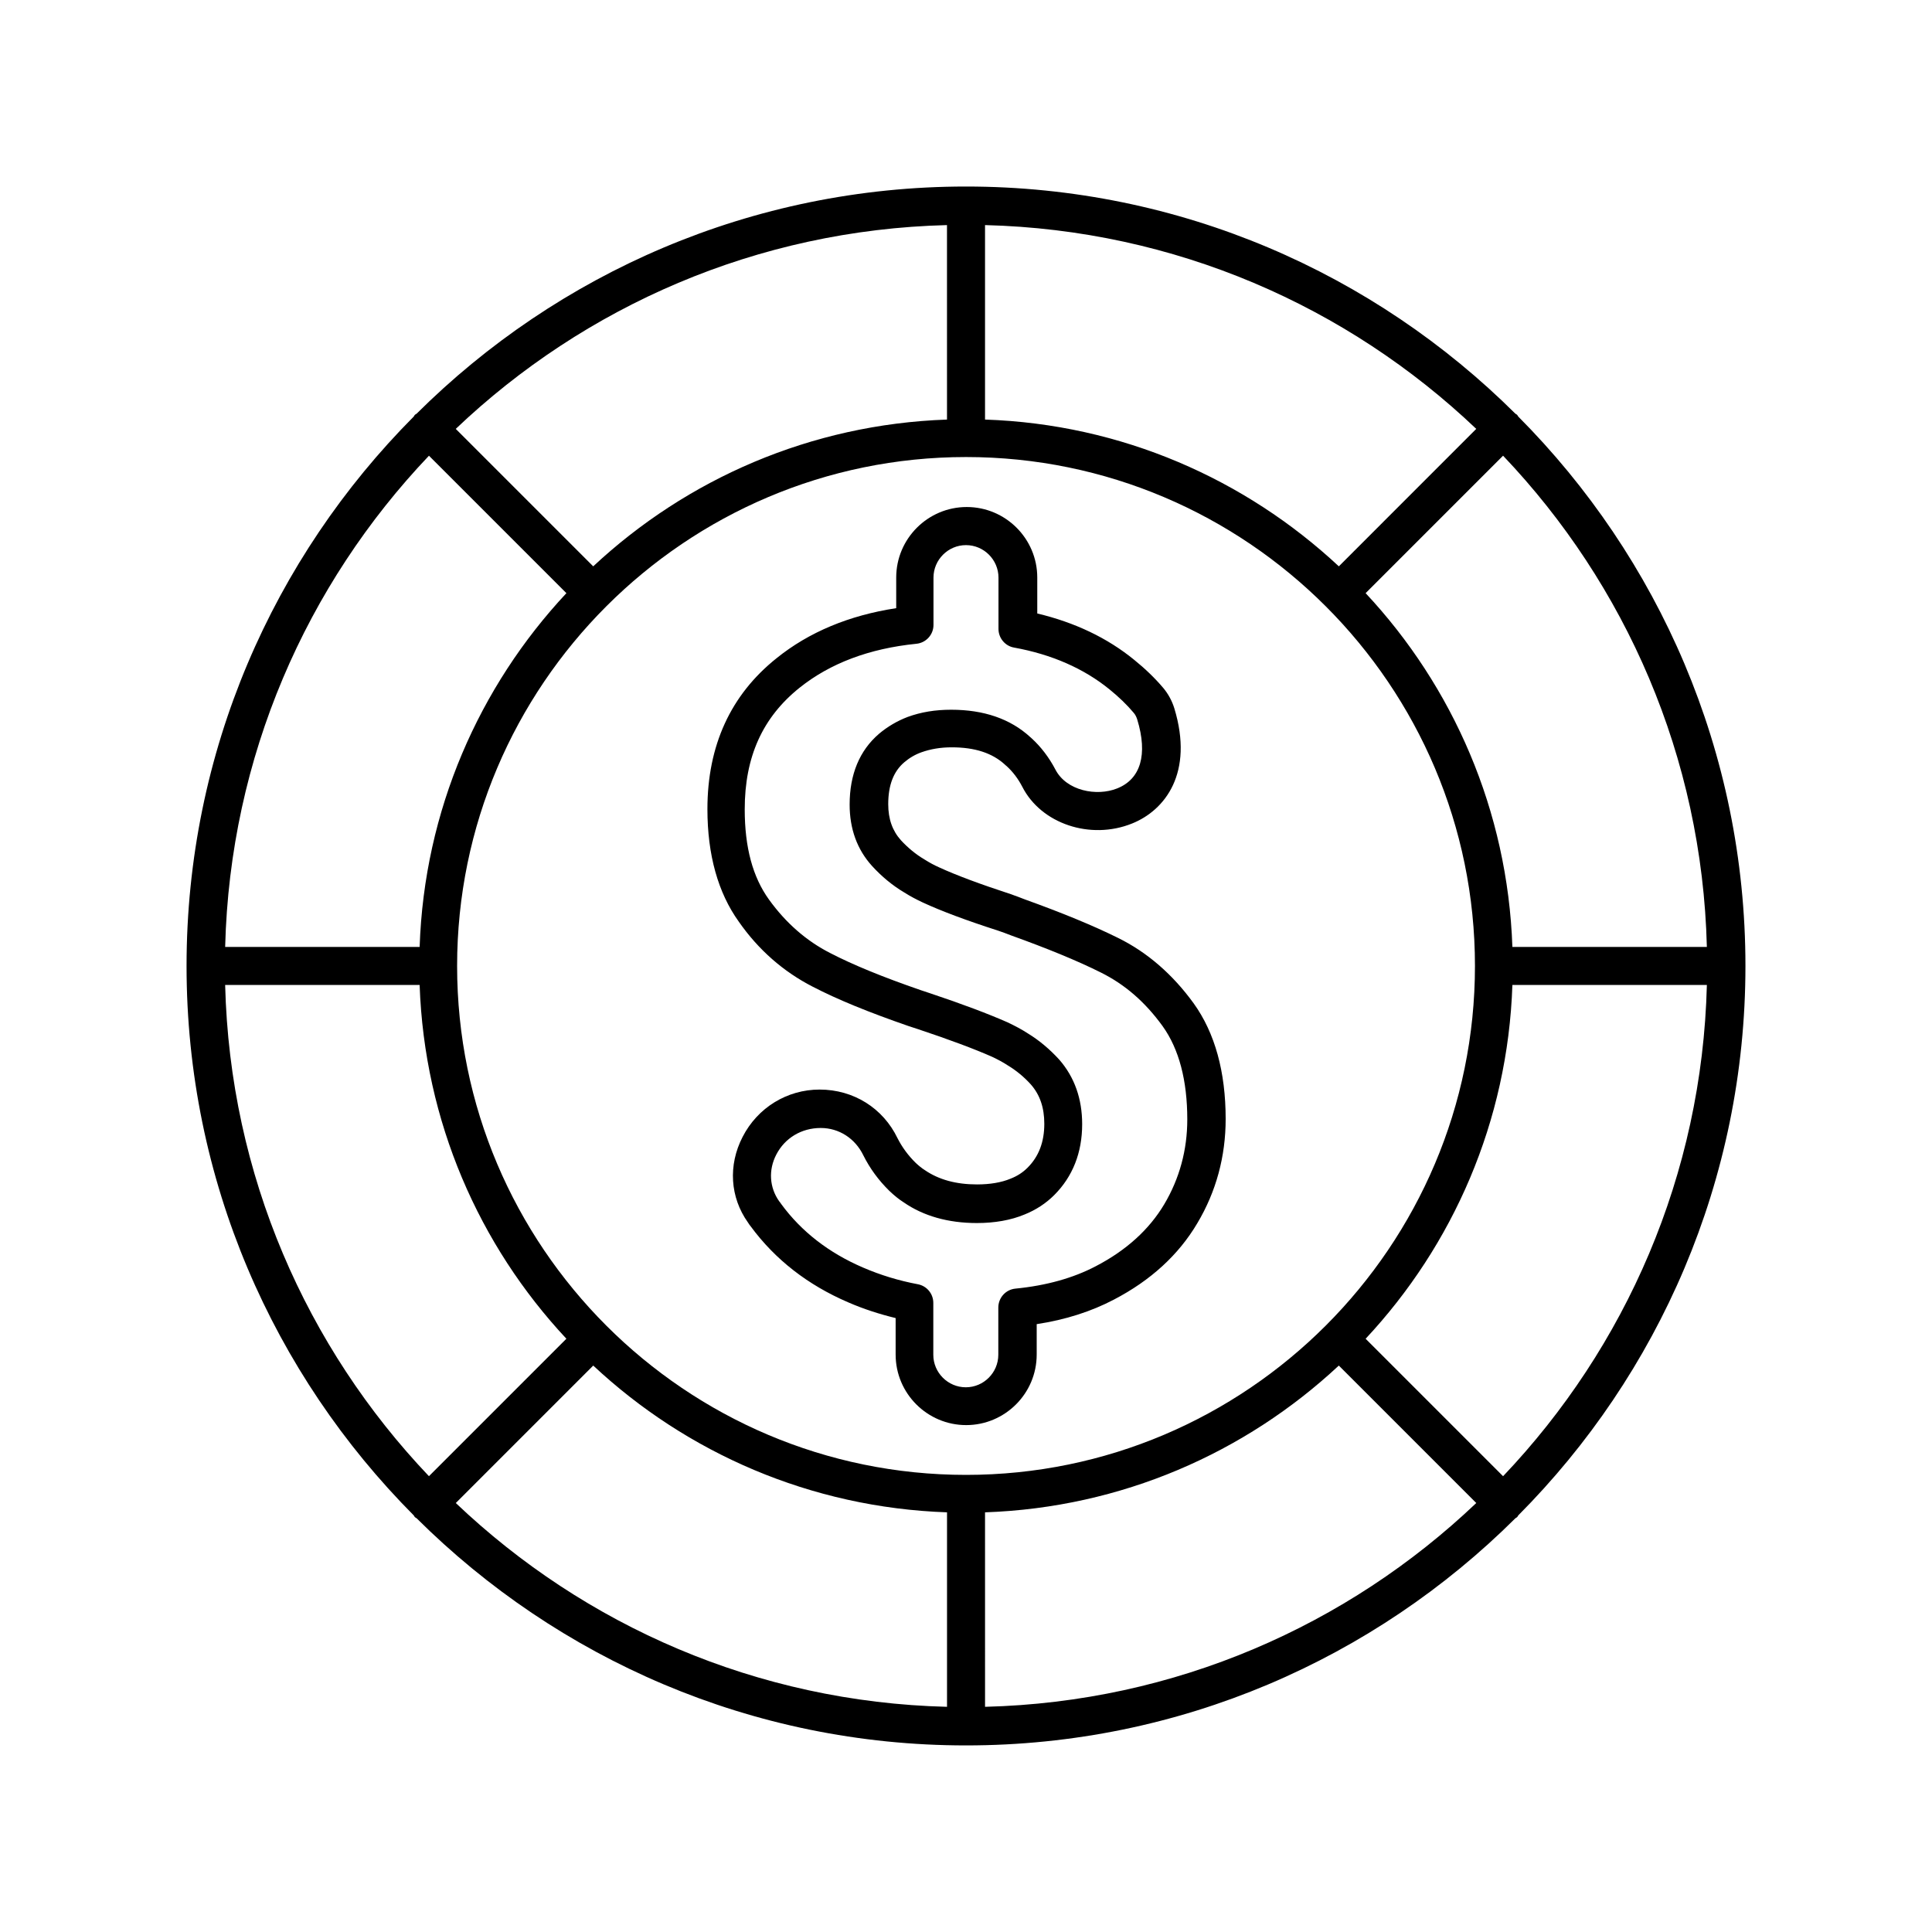
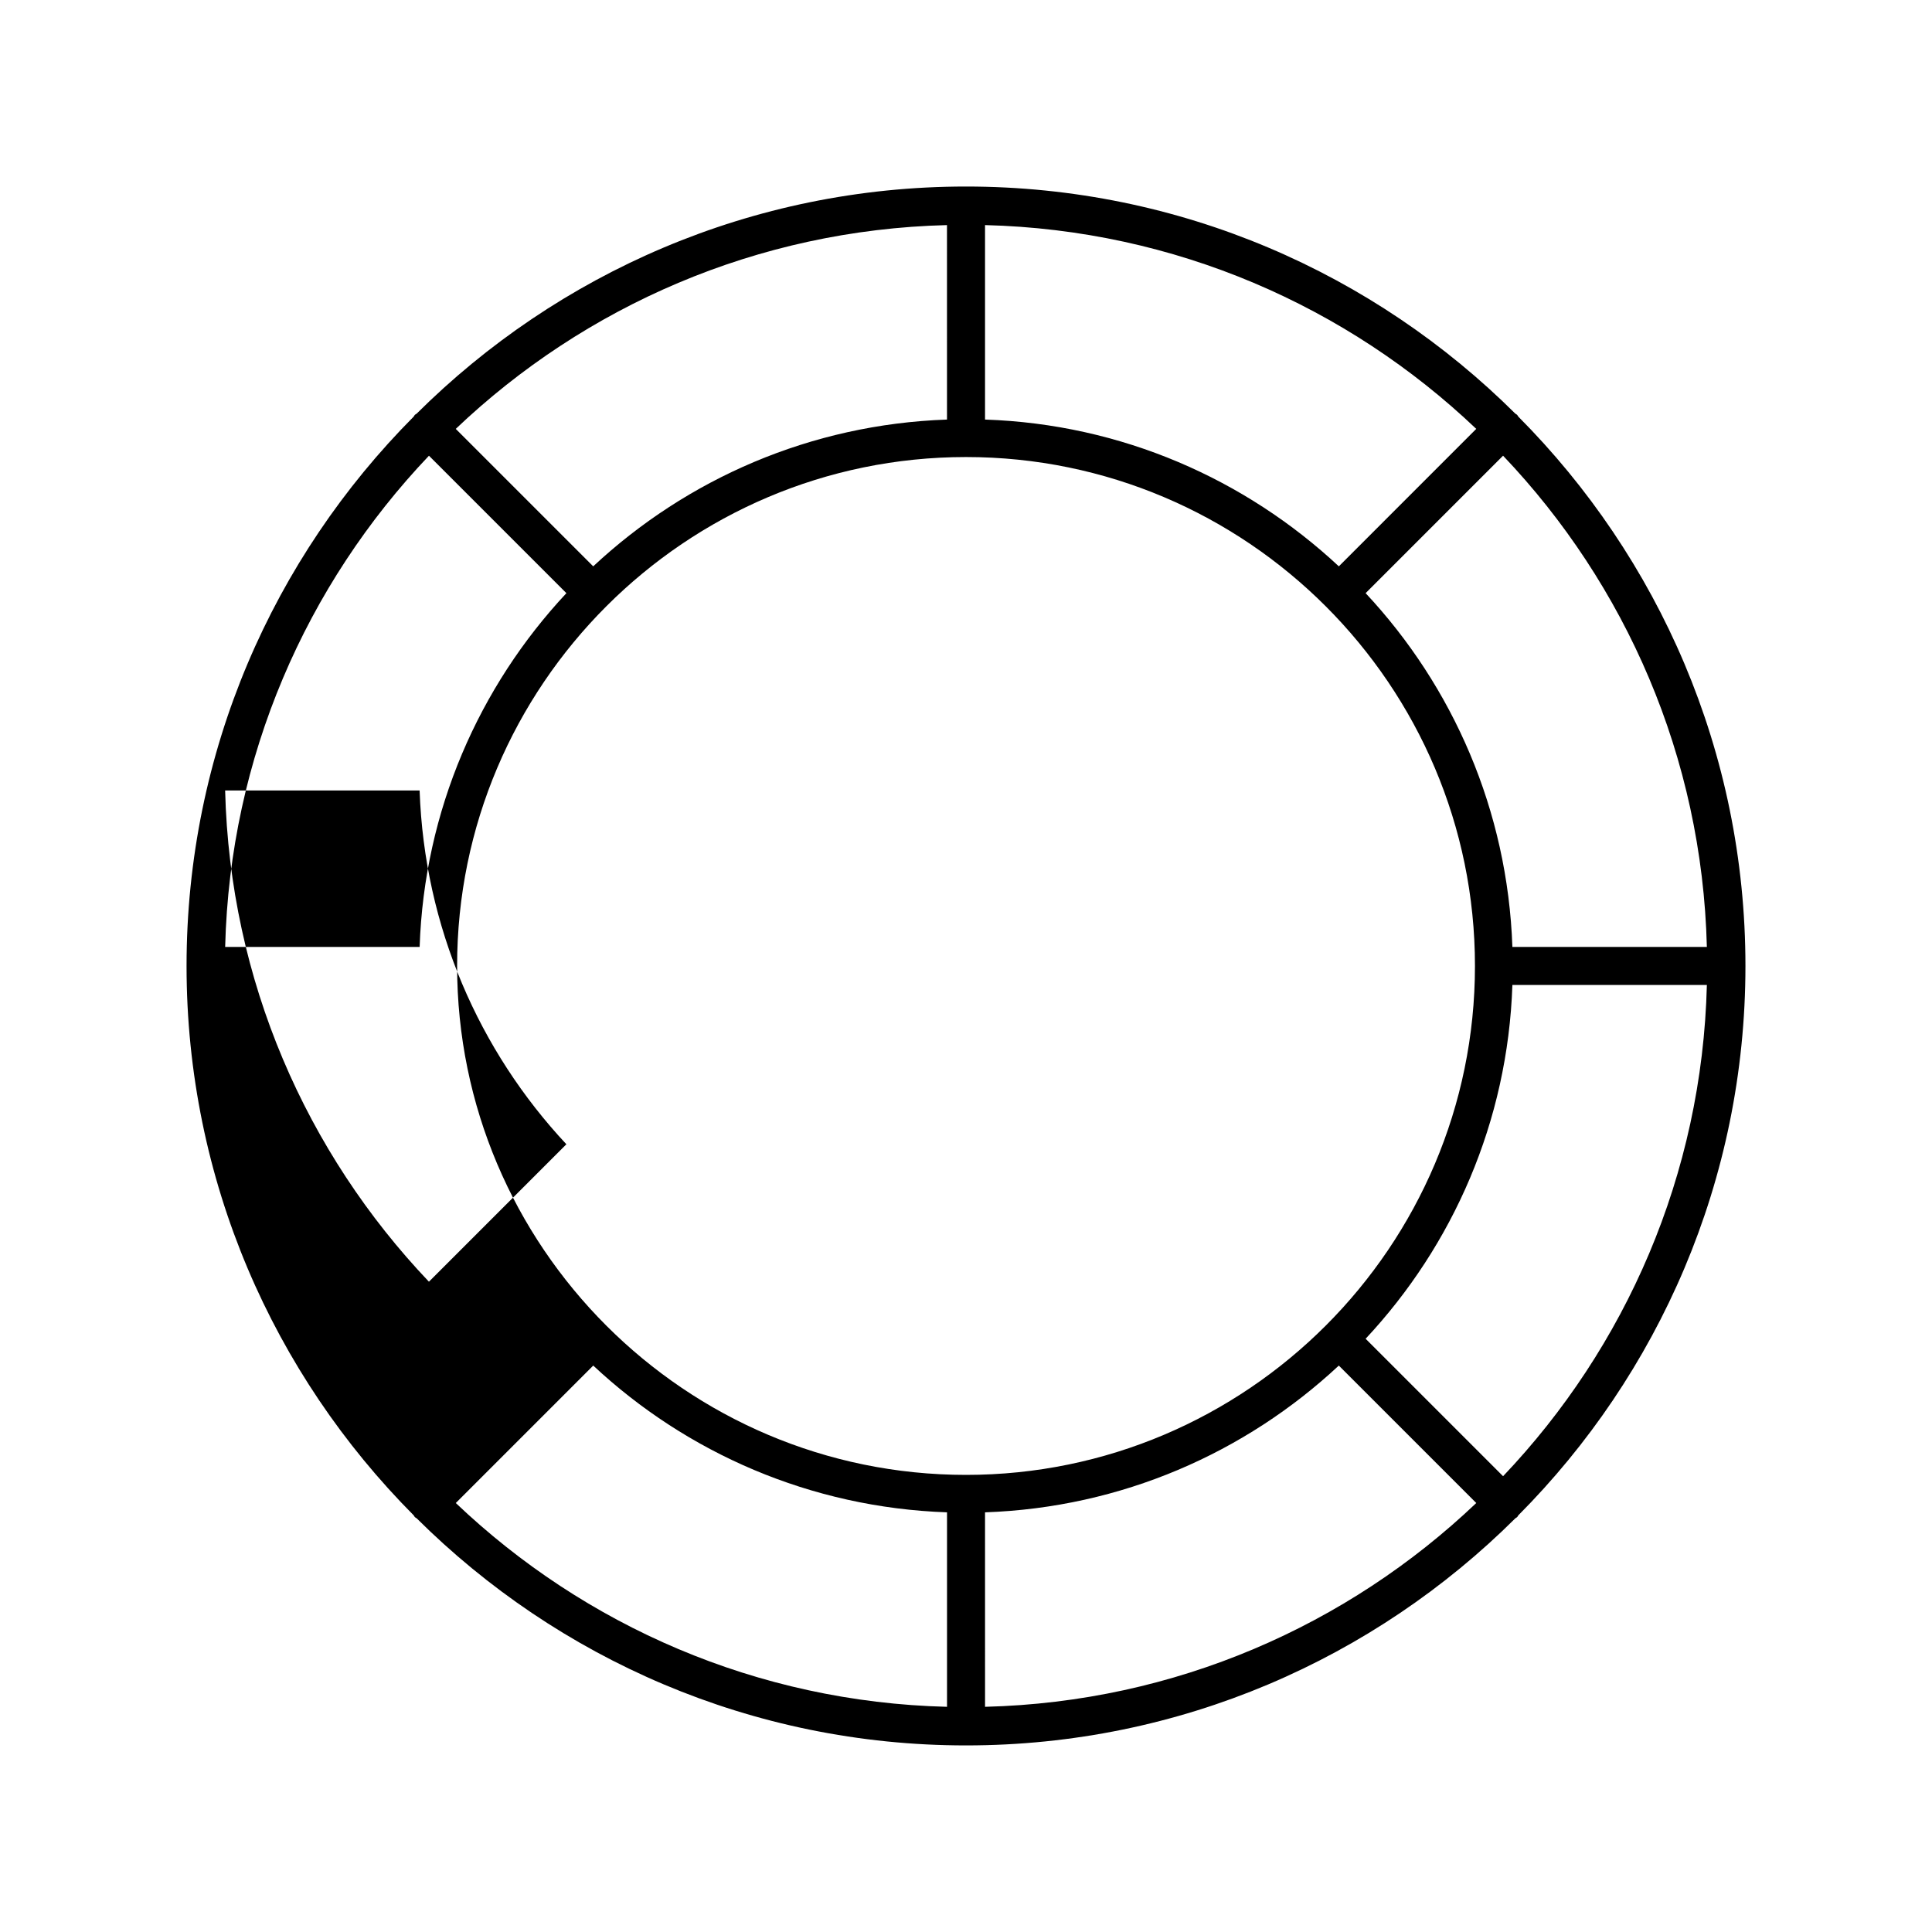
<svg xmlns="http://www.w3.org/2000/svg" fill="#000000" width="800px" height="800px" version="1.1" viewBox="144 144 512 512">
  <g>
-     <path d="m359.39 405.49c6.5 3.375 14.762 6.75 25.391 10.43l2.469 0.805c8.312 2.769 14.914 5.238 19.598 7.305 1.613 0.754 2.922 1.461 4.231 2.316 2.266 1.359 4.383 3.125 6.144 5.09 2.367 2.719 3.527 6.098 3.527 10.379 0 4.836-1.461 8.664-4.434 11.637-1.258 1.258-2.719 2.215-4.535 2.922-2.418 1.008-5.441 1.512-8.867 1.512-5.543 0-10.125-1.258-13.805-3.777-0.805-0.504-1.613-1.16-2.418-1.914-2.016-1.965-3.629-4.18-4.836-6.551-3.828-7.961-11.637-12.898-20.656-12.898-8.613 0-16.426 4.785-20.402 12.543-3.879 7.508-3.324 16.02 1.41 22.672 0.301 0.453 0.555 0.855 0.754 1.059 6.449 8.766 15.113 15.516 25.797 20.102 4.031 1.762 8.262 3.125 12.594 4.18v9.672c0 10.328 8.414 18.691 18.691 18.691 10.277 0 18.691-8.363 18.691-18.691v-8.062c7.656-1.16 14.508-3.375 20.453-6.5 9.773-5.09 17.18-11.891 22.117-20.254 4.988-8.363 7.508-17.684 7.508-27.609 0-12.445-2.82-22.773-8.465-30.633-5.543-7.656-12.293-13.551-20.102-17.383-6.602-3.273-14.965-6.699-24.637-10.176-1.211-0.504-2.418-0.906-3.777-1.41-8.012-2.621-14.41-4.988-18.992-7.106-1.258-0.555-2.469-1.211-3.828-2.066-2.316-1.359-4.434-3.125-6.246-5.09-2.266-2.519-3.375-5.644-3.375-9.574 0-5.039 1.41-8.664 4.231-11.082 1.359-1.16 2.871-2.066 4.586-2.672 2.418-0.855 5.039-1.309 8.012-1.309 6.144 0 10.781 1.512 14.156 4.637 0.102 0.102 0.203 0.203 0.352 0.301 1.715 1.562 3.074 3.375 4.18 5.492 4.988 9.824 18.035 14.207 29.07 9.773 8.816-3.527 16.426-13.453 11.234-30.531-0.605-1.965-1.613-3.828-2.922-5.391-2.215-2.621-4.836-5.141-7.707-7.457-7.152-5.844-15.77-9.926-25.695-12.293v-9.523c0-10.328-8.414-18.691-18.691-18.691-10.277 0-18.691 8.363-18.691 18.691v8.113c-12.496 1.914-23.125 6.348-31.691 13.25-12.191 9.723-18.34 23.176-18.34 40.004 0 12.141 2.82 22.168 8.312 29.824 5.199 7.473 11.848 13.27 19.605 17.246zm-3.477-79.246c8.062-6.449 18.438-10.379 30.934-11.637 2.57-0.25 4.535-2.418 4.535-4.988v-12.543c0-4.734 3.879-8.613 8.613-8.613s8.613 3.879 8.613 8.613v13.602c0 2.418 1.762 4.535 4.133 4.938 9.977 1.812 18.488 5.543 25.293 11.082 2.418 1.965 4.586 4.031 6.398 6.195 0.453 0.504 0.754 1.16 0.957 1.812 2.82 9.27 0.906 15.77-5.34 18.238-5.391 2.168-13.453 0.656-16.375-5.039-1.664-3.176-3.828-5.996-6.246-8.211-0.102-0.102-0.301-0.25-0.453-0.402-5.238-4.785-12.242-7.203-20.906-7.203-4.18 0-7.961 0.605-11.539 1.914-2.769 1.059-5.34 2.57-7.609 4.484-5.141 4.434-7.758 10.73-7.758 18.742 0 6.398 1.965 11.891 5.945 16.273 2.519 2.769 5.441 5.188 8.516 7.004 1.664 1.059 3.324 1.914 4.938 2.672 4.887 2.266 11.637 4.785 19.949 7.457 1.109 0.402 2.215 0.754 3.426 1.258 9.523 3.426 17.531 6.699 23.781 9.824 6.398 3.176 11.738 7.809 16.375 14.207 4.383 6.098 6.551 14.461 6.551 24.738 0 8.113-2.066 15.668-6.098 22.469-3.981 6.699-10.078 12.242-18.137 16.426-5.945 3.125-13.098 5.141-21.312 5.945-2.57 0.25-4.535 2.418-4.535 5.039v12.496c0 4.734-3.879 8.613-8.613 8.613s-8.613-3.879-8.613-8.613v-13.754c0-2.418-1.715-4.484-4.082-4.938-5.09-0.957-9.875-2.418-14.559-4.434-9.02-3.879-16.324-9.523-21.664-16.828-0.051-0.102-0.453-0.656-0.555-0.754-2.57-3.629-2.871-8.262-0.754-12.344 2.266-4.383 6.648-7.055 11.789-7.055 4.836 0 9.117 2.769 11.285 7.254 1.715 3.426 3.981 6.551 6.852 9.371 1.309 1.258 2.621 2.316 3.828 3.074 5.238 3.629 11.789 5.492 19.398 5.492 4.734 0 9.02-0.754 12.645-2.266 3.023-1.211 5.691-2.973 7.859-5.141 4.887-4.887 7.406-11.234 7.406-18.793 0-6.699-2.016-12.445-6.047-17.078-2.519-2.769-5.34-5.141-8.312-6.953-1.613-1.059-3.324-1.965-5.441-2.973-5.039-2.215-11.941-4.836-20.555-7.707l-2.418-0.805c-10.078-3.477-17.938-6.699-23.98-9.824-6.348-3.223-11.789-8.012-16.223-14.156-4.332-5.996-6.449-13.855-6.449-23.93-0.004-13.918 4.731-24.395 14.555-32.254z" />
-     <path d="m253.95 546.05c0.152 0.152 0.301 0.203 0.453 0.301 37.383 37.18 88.82 60.203 145.6 60.203s108.22-23.023 145.6-60.207c0.152-0.102 0.301-0.152 0.453-0.301 0.152-0.152 0.203-0.301 0.301-0.453 37.18-37.379 60.203-88.82 60.203-145.6 0-56.781-23.023-108.22-60.207-145.6-0.102-0.152-0.152-0.301-0.301-0.453-0.152-0.152-0.301-0.203-0.453-0.301-37.379-37.184-88.82-60.207-145.6-60.207-56.781 0-108.22 23.023-145.6 60.207-0.152 0.102-0.301 0.152-0.453 0.301-0.152 0.152-0.203 0.301-0.301 0.453-37.184 37.383-60.207 88.82-60.207 145.6s23.023 108.22 60.207 145.6c0.098 0.148 0.148 0.301 0.301 0.453zm3.727-281.28 36.426 36.426c-23.125 24.734-37.684 57.582-38.895 93.758h-51.539c1.258-50.383 21.562-96.078 54.008-130.18zm338.66 130.18h-51.539c-1.258-36.172-15.77-69.023-38.895-93.758l36.426-36.426c32.445 34.105 52.75 79.801 54.008 130.18zm-54.008 140.26-36.426-36.426c23.125-24.738 37.688-57.586 38.895-93.762h51.539c-1.258 50.383-21.562 96.078-54.008 130.19zm-142.32-270.09c74.363 0 134.87 60.508 134.87 134.87-0.004 74.359-60.512 134.87-134.87 134.87-74.363 0-134.87-60.508-134.87-134.87 0-74.363 60.508-134.87 134.87-134.87zm-98.797 240.77c24.738 23.125 57.586 37.633 93.758 38.895v51.539c-50.383-1.258-96.078-21.562-130.18-54.008zm103.83 38.895c36.172-1.258 68.973-15.77 93.758-38.895l36.426 36.426c-34.105 32.445-79.801 52.75-130.18 54.008zm93.762-250.7c-24.789-23.125-57.586-37.684-93.762-38.895v-51.539c50.383 1.258 96.078 21.562 130.18 54.008zm-103.84-38.895c-36.172 1.258-68.973 15.77-93.758 38.895l-36.426-36.426c34.105-32.445 79.801-52.75 130.18-54.008zm-139.76 149.83c1.258 36.172 15.77 69.023 38.895 93.758l-36.426 36.426c-32.445-34.105-52.75-79.801-54.008-130.18z" />
+     <path d="m253.95 546.05c0.152 0.152 0.301 0.203 0.453 0.301 37.383 37.18 88.82 60.203 145.6 60.203s108.22-23.023 145.6-60.207c0.152-0.102 0.301-0.152 0.453-0.301 0.152-0.152 0.203-0.301 0.301-0.453 37.18-37.379 60.203-88.82 60.203-145.6 0-56.781-23.023-108.22-60.207-145.6-0.102-0.152-0.152-0.301-0.301-0.453-0.152-0.152-0.301-0.203-0.453-0.301-37.379-37.184-88.82-60.207-145.6-60.207-56.781 0-108.22 23.023-145.6 60.207-0.152 0.102-0.301 0.152-0.453 0.301-0.152 0.152-0.203 0.301-0.301 0.453-37.184 37.383-60.207 88.82-60.207 145.6s23.023 108.22 60.207 145.6c0.098 0.148 0.148 0.301 0.301 0.453zm3.727-281.28 36.426 36.426c-23.125 24.734-37.684 57.582-38.895 93.758h-51.539c1.258-50.383 21.562-96.078 54.008-130.18zm338.66 130.18h-51.539c-1.258-36.172-15.77-69.023-38.895-93.758l36.426-36.426c32.445 34.105 52.75 79.801 54.008 130.18zm-54.008 140.26-36.426-36.426c23.125-24.738 37.688-57.586 38.895-93.762h51.539c-1.258 50.383-21.562 96.078-54.008 130.19zm-142.32-270.09c74.363 0 134.87 60.508 134.87 134.87-0.004 74.359-60.512 134.87-134.87 134.87-74.363 0-134.87-60.508-134.87-134.87 0-74.363 60.508-134.87 134.87-134.87zm-98.797 240.77c24.738 23.125 57.586 37.633 93.758 38.895v51.539c-50.383-1.258-96.078-21.562-130.18-54.008zm103.83 38.895c36.172-1.258 68.973-15.77 93.758-38.895l36.426 36.426c-34.105 32.445-79.801 52.75-130.18 54.008zm93.762-250.7c-24.789-23.125-57.586-37.684-93.762-38.895v-51.539c50.383 1.258 96.078 21.562 130.18 54.008zm-103.84-38.895c-36.172 1.258-68.973 15.77-93.758 38.895l-36.426-36.426c34.105-32.445 79.801-52.75 130.18-54.008m-139.76 149.83c1.258 36.172 15.77 69.023 38.895 93.758l-36.426 36.426c-32.445-34.105-52.75-79.801-54.008-130.18z" />
  </g>
</svg>